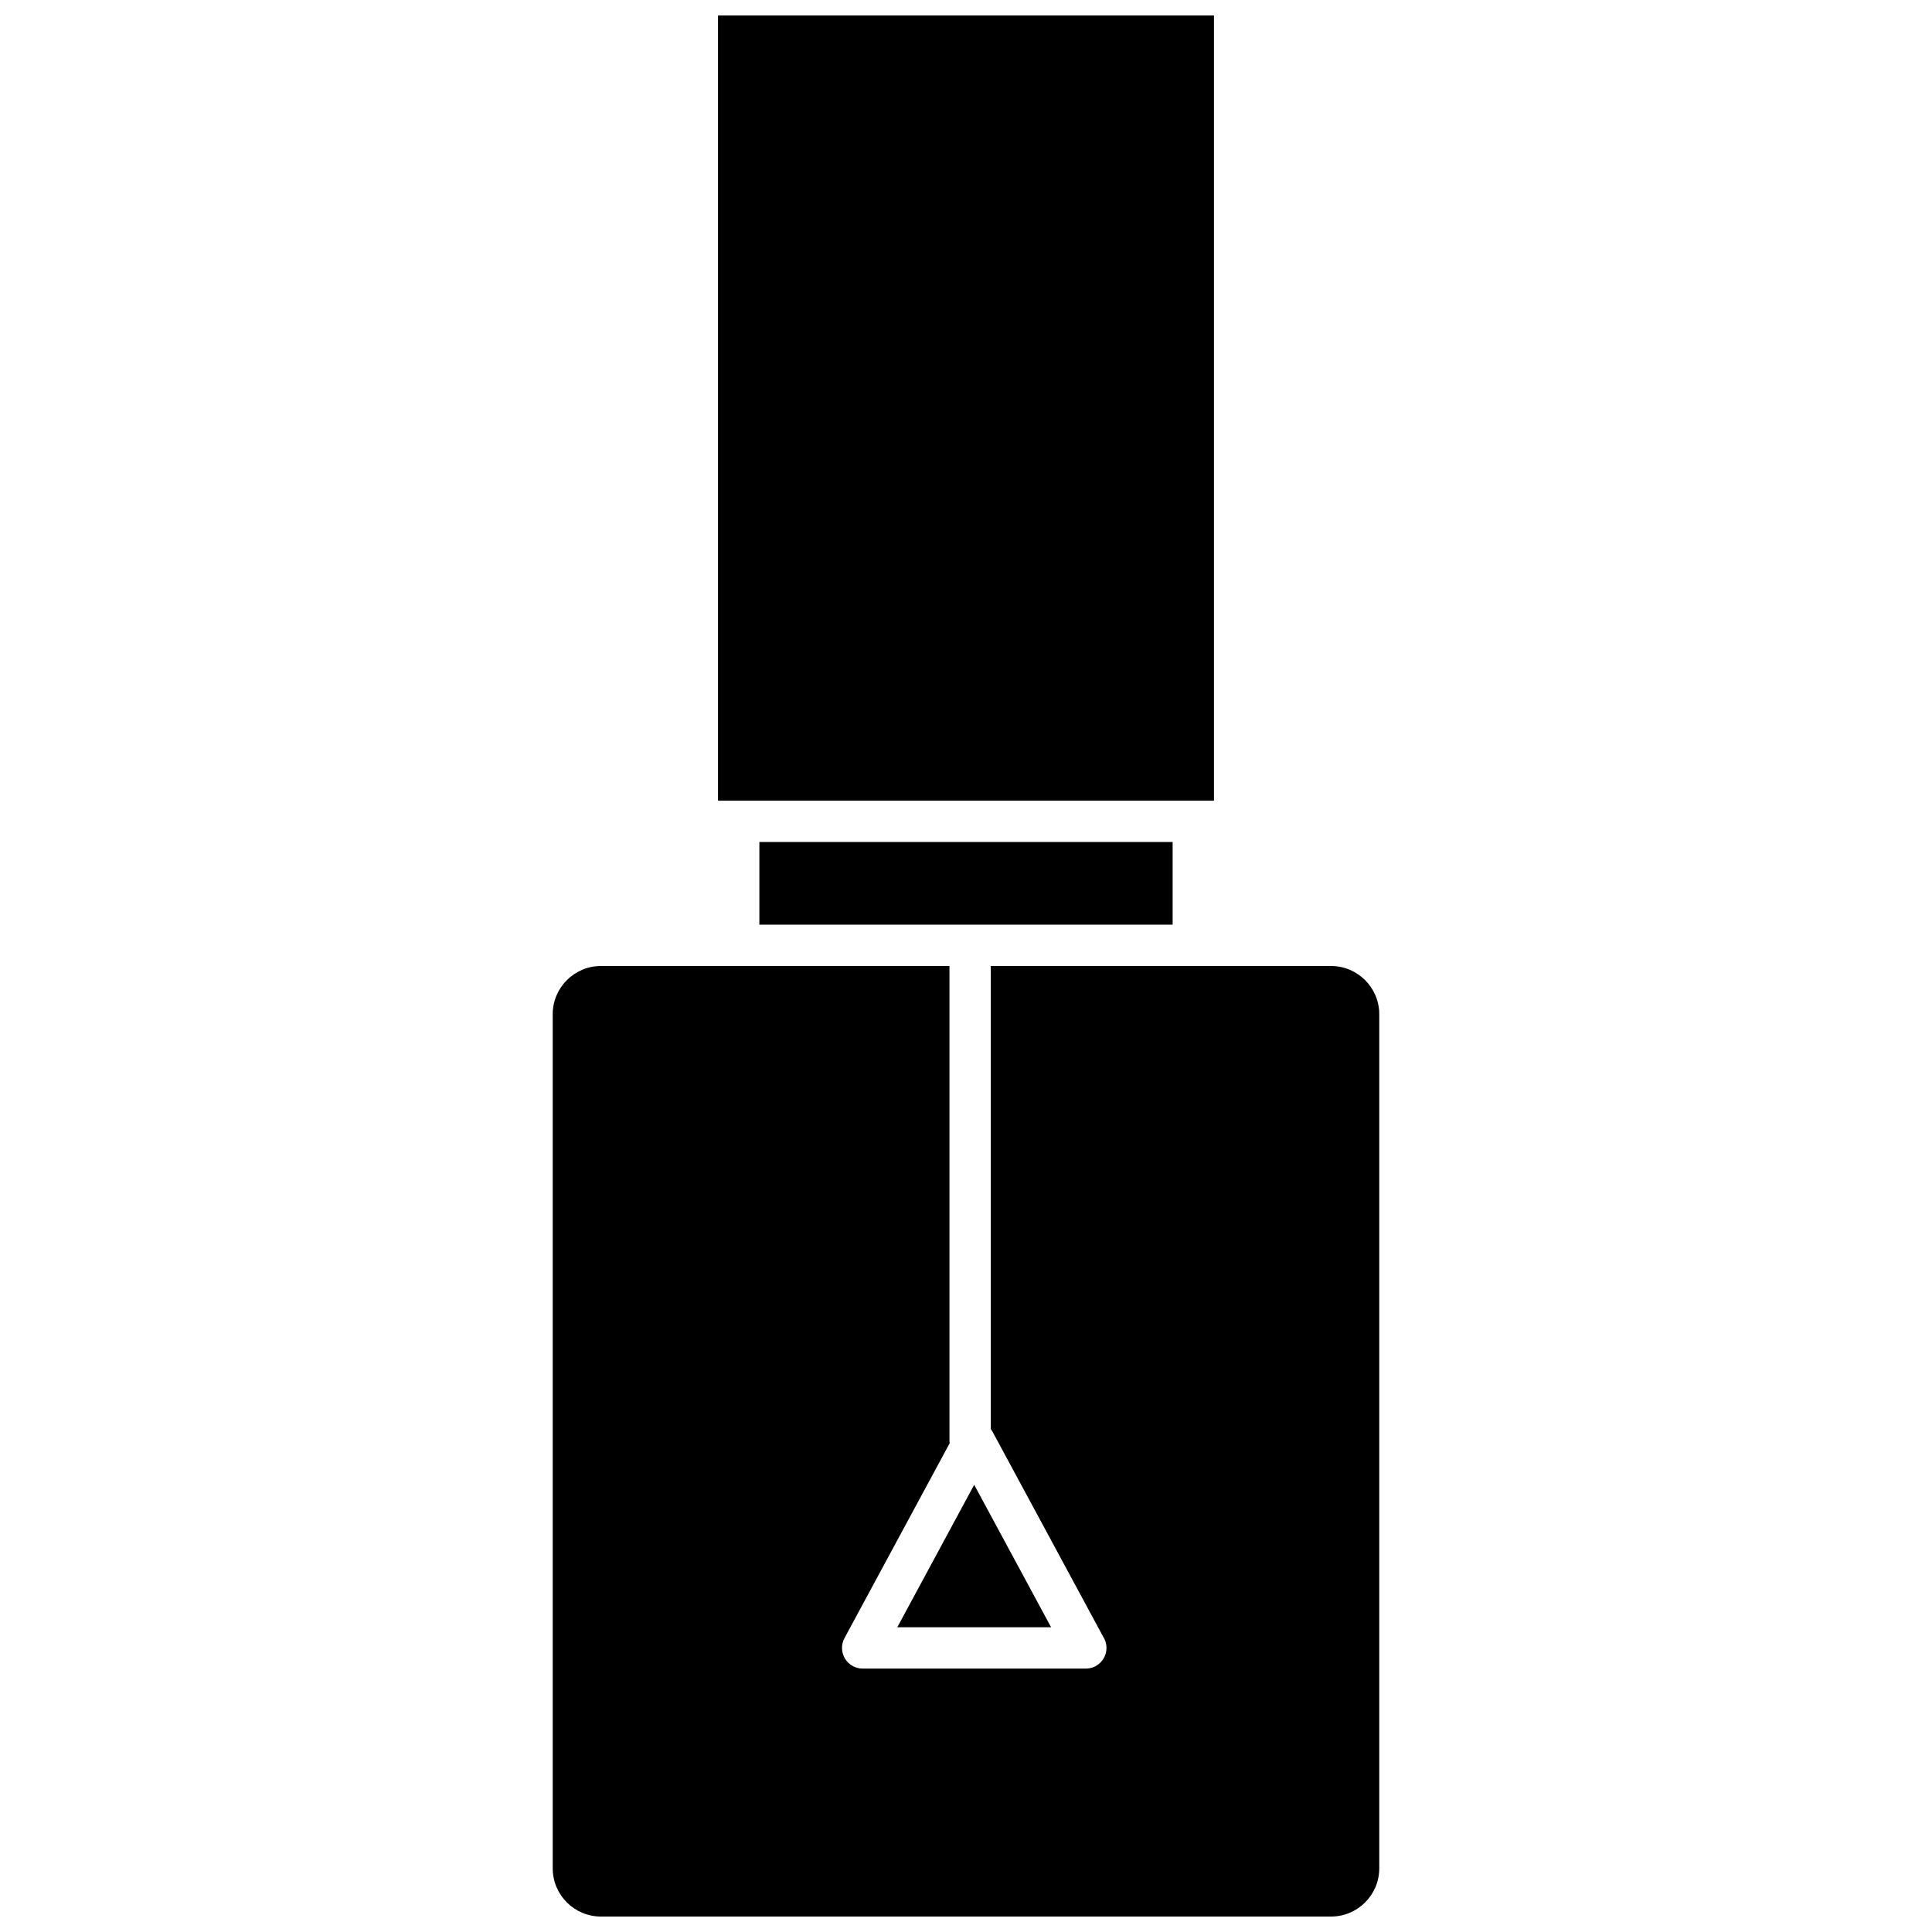
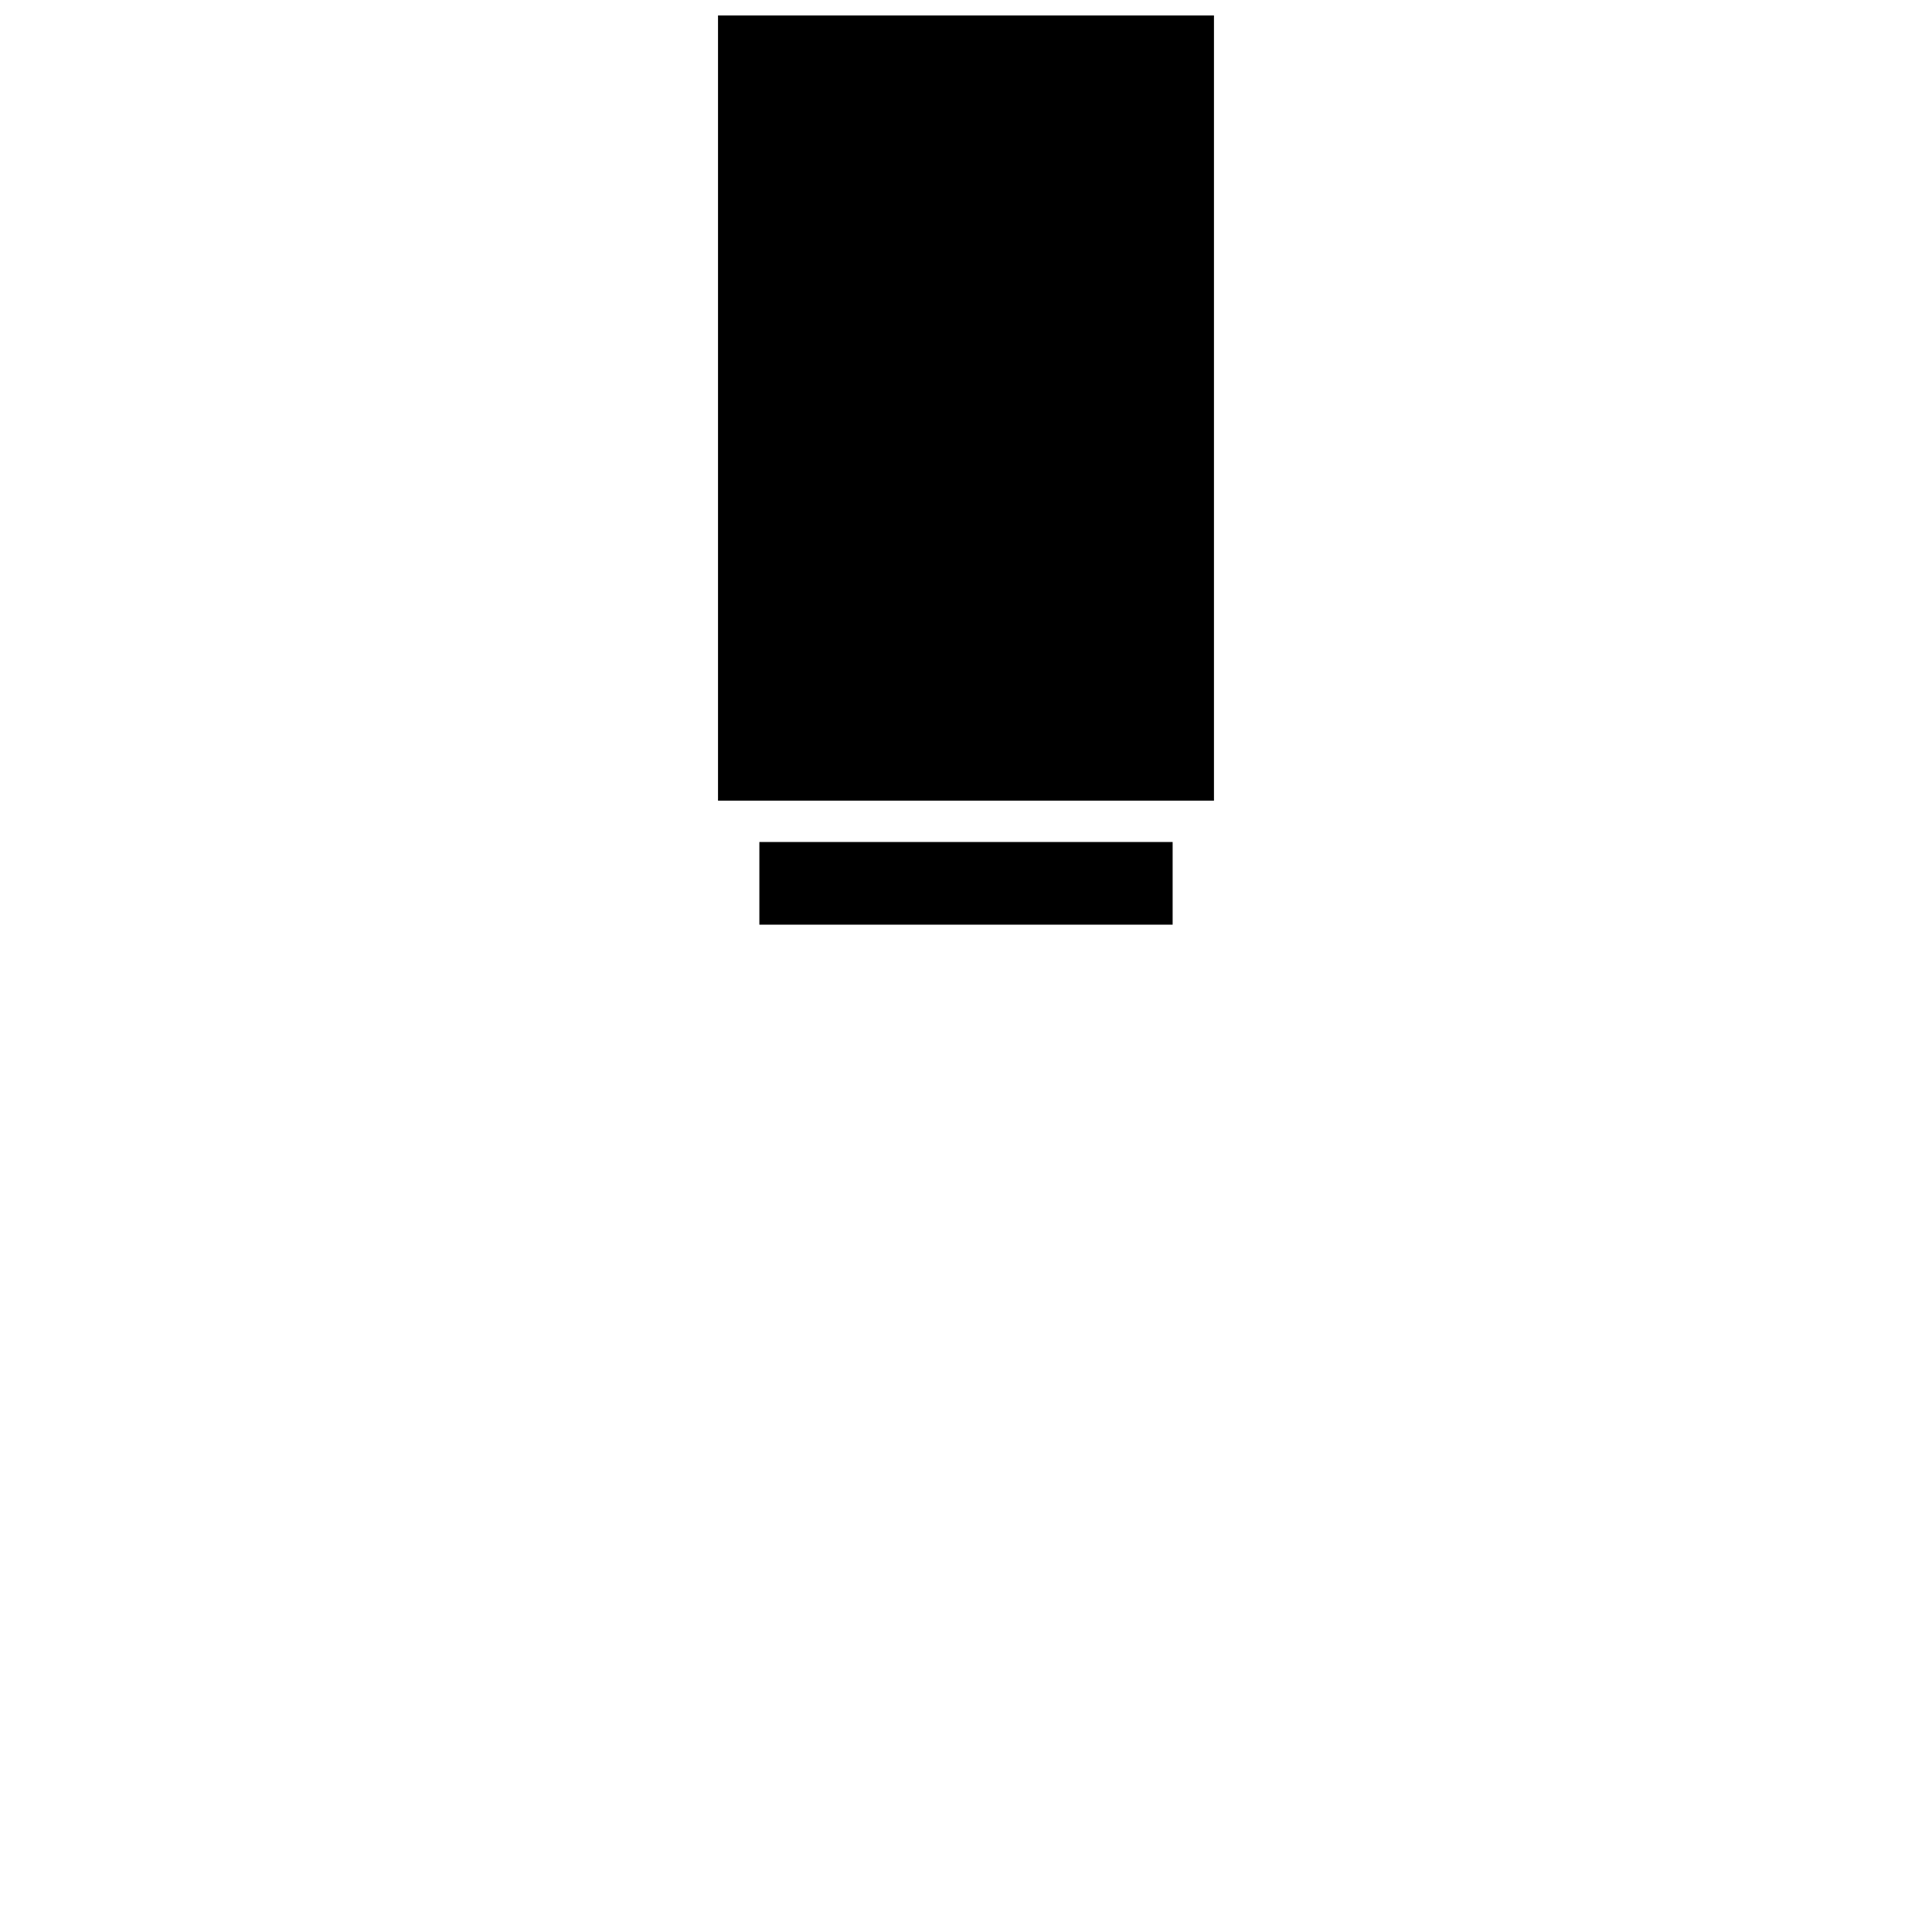
<svg xmlns="http://www.w3.org/2000/svg" width="800px" height="800px" version="1.1" viewBox="144 144 512 512">
  <defs>
    <clipPath id="b">
      <path d="m334 148.09h132v208.91h-132z" />
    </clipPath>
    <clipPath id="a">
      <path d="m290 400h220v251.9h-220z" />
    </clipPath>
  </defs>
  <path d="m345.24 367.14h109.52v21.906h-109.52z" />
  <g clip-path="url(#b)">
    <path d="m460.24 356.19h5.473v-208.09h-131.43v208.09z" />
  </g>
  <g clip-path="url(#a)">
-     <path d="m496.74 400h-90.172v122.69c0.156 0.211 0.297 0.43 0.426 0.664l29.34 54.359c0.566 0.863 0.895 1.895 0.895 3.004 0 3.023-2.453 5.477-5.477 5.477h-0.023l-59.113-0.004c-1.93 0-3.715-1.016-4.703-2.672-0.988-1.656-1.031-3.711-0.113-5.406l27.871-51.637c-0.02-0.172-0.055-0.344-0.055-0.523v-125.95h-92.363c-7.047 0-12.777 5.731-12.777 12.777v226.35c0 7.047 5.731 12.777 12.777 12.777h193.49c7.047 0 12.777-5.731 12.777-12.777v-226.35c0-7.047-5.734-12.777-12.781-12.777z" />
-   </g>
-   <path d="m422.55 575.24-20.379-37.758-20.379 37.758z" />
+     </g>
</svg>